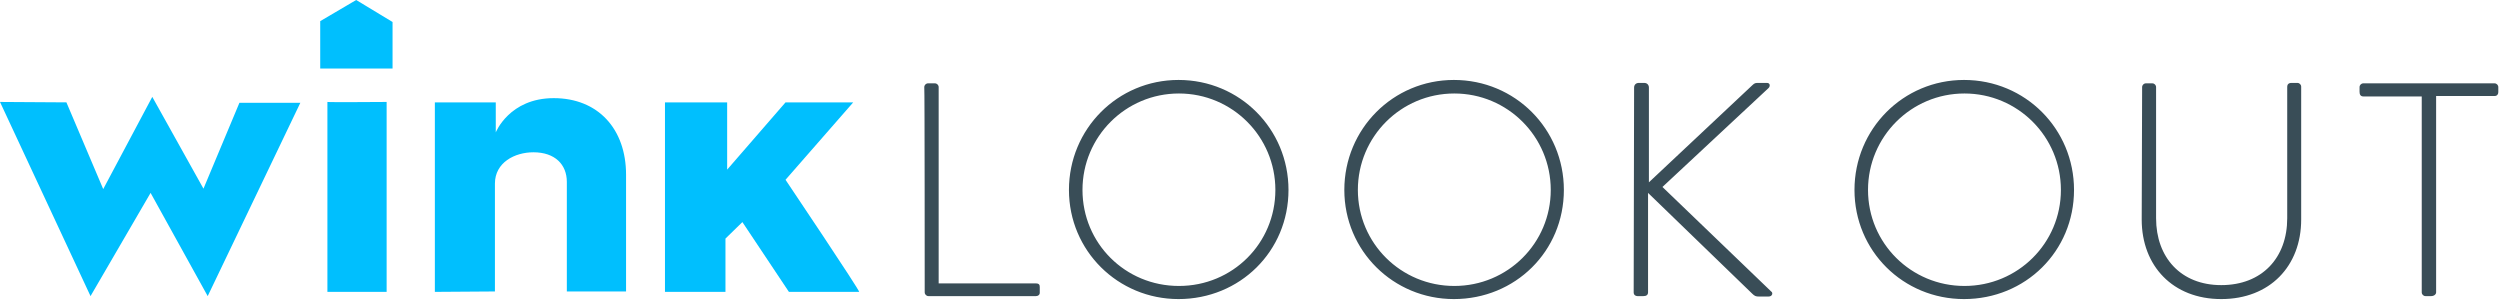
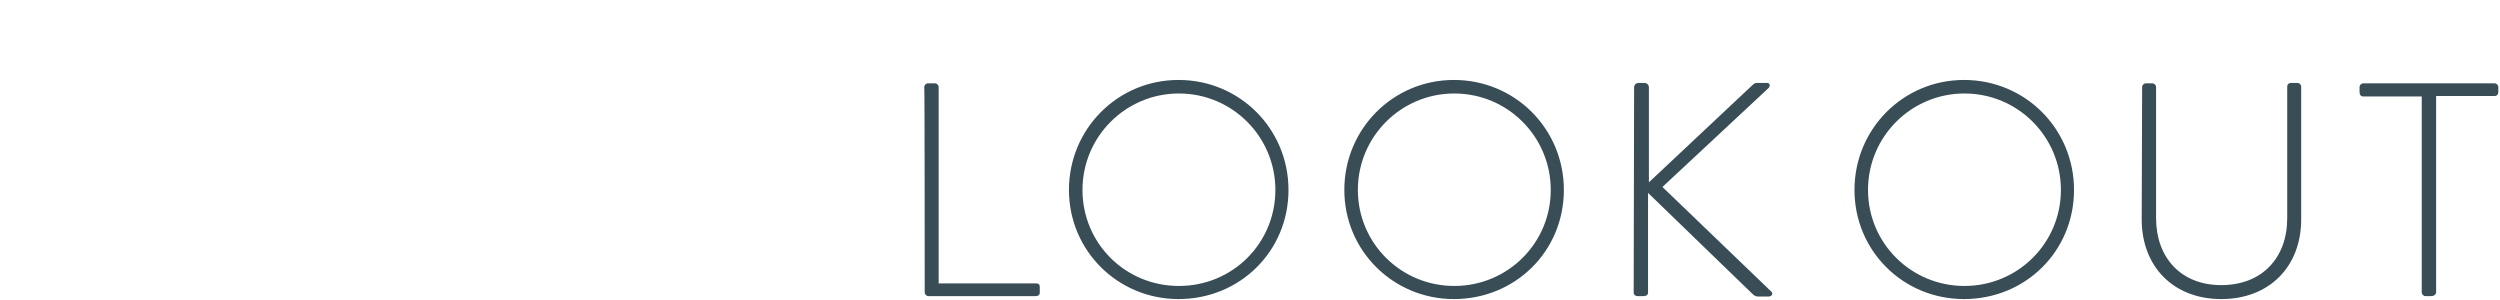
<svg xmlns="http://www.w3.org/2000/svg" viewBox="-10 361 591 71">
  <path fill="#394D57" d="M208.6 430.1c0 .5.4.9.9.9h25.4c.5 0 .9-.3.9-.8v-1.3c0-.5-.1-.9-.9-.9h-23v-46.4c0-.5-.4-.9-.9-.9h-1.6c-.5 0-.9.4-.9.9.1-.1.1 48.5.1 48.5zm34.1-24.2c0-14.4 11.5-26 25.9-26 14.5 0 26 11.6 26 26 0 14.5-11.5 25.8-26 25.8-14.3 0-25.9-11.4-25.9-25.8zm3.2 0c0 12.6 10.1 22.7 22.8 22.7s22.8-10.1 22.8-22.7-10.2-22.8-22.8-22.8-22.8 10.2-22.8 22.8zm61.9 0c0-14.4 11.5-26 25.9-26 14.5 0 26 11.6 26 26 0 14.5-11.5 25.8-26 25.8-14.3 0-25.9-11.4-25.9-25.8zm3.2 0c0 12.6 10.2 22.7 22.8 22.7s22.8-10.1 22.8-22.7-10.2-22.8-22.8-22.8-22.8 10.2-22.8 22.8zm65.2 24.2c0 .6.4.9.9.9h1.4c.6 0 1.1-.2 1.1-.9v-23.5l24.6 23.8c.6.6.9.7 1.6.7h2.3c.9 0 1.1-.9.6-1.2L383 405.2l25.1-23.4c.4-.4.4-1.2-.4-1.2h-2c-.6 0-.9 0-1.4.5l-24.5 23v-22.4c0-.6-.4-1.1-1.1-1.1h-1.3c-.6 0-1.1.4-1.1 1.1l-.1 48.4zm52.2-24.2c0-14.4 11.5-26 25.9-26 14.5 0 26 11.6 26 26 0 14.5-11.5 25.8-26 25.8-14.4 0-25.9-11.4-25.9-25.8zm3.2 0c0 12.6 10.2 22.7 22.8 22.7s22.8-10.1 22.8-22.7-10.2-22.8-22.8-22.8-22.8 10.2-22.8 22.8zm64.7 7c0 11 7.4 18.8 18.8 18.8 11.5 0 18.9-7.8 18.9-18.8v-31.4c0-.5-.4-.9-.9-.9h-1.4c-.7 0-1 .4-1 .9v31.1c0 9.3-5.9 15.8-15.6 15.8-9.6 0-15.4-6.6-15.4-15.8v-31c0-.5-.4-.9-.9-.9h-1.5c-.5 0-.9.4-.9.9l-.1 31.3zm66.2 17.2c0 .5.4.9.9.9h1.3c.7 0 1.2-.4 1.2-.9v-46.4h13.8c.6 0 .9-.4.9-.9v-1.2c0-.5-.4-.9-.9-.9h-31c-.5 0-.9.4-.9.9v1.1c0 .6.2 1.1.9 1.1h13.8v46.3z" />
-   <path fill="#00BFFE" d="M-10 385.1l15.7.1 8.7 20.5L26 383.9l12.1 21.7 8.5-20.3H61L39.1 431l-13.5-24.4L11.4 431-10 385.1zm77.4 0c.1.1 14 0 14 0V430h-14v-44.9zm-1.7-7.9V366l8.5-5 8.6 5.2v11H65.7zM92.8 430v-44.8h14.4v7.1s3.2-8.1 13.7-8.1 17.1 7.3 17.1 18.1v27.6h-14V404c0-4.1-2.8-7-7.9-7-4.4 0-9.1 2.4-9.1 7.4v25.5l-14.2.1zm68.7 0h-14.3v-44.8h14.7v15.9l13.8-15.9h16l-16 18.3s17.8 26.5 17.4 26.5h-16.6l-11-16.5-4 3.9V430z" />
</svg>